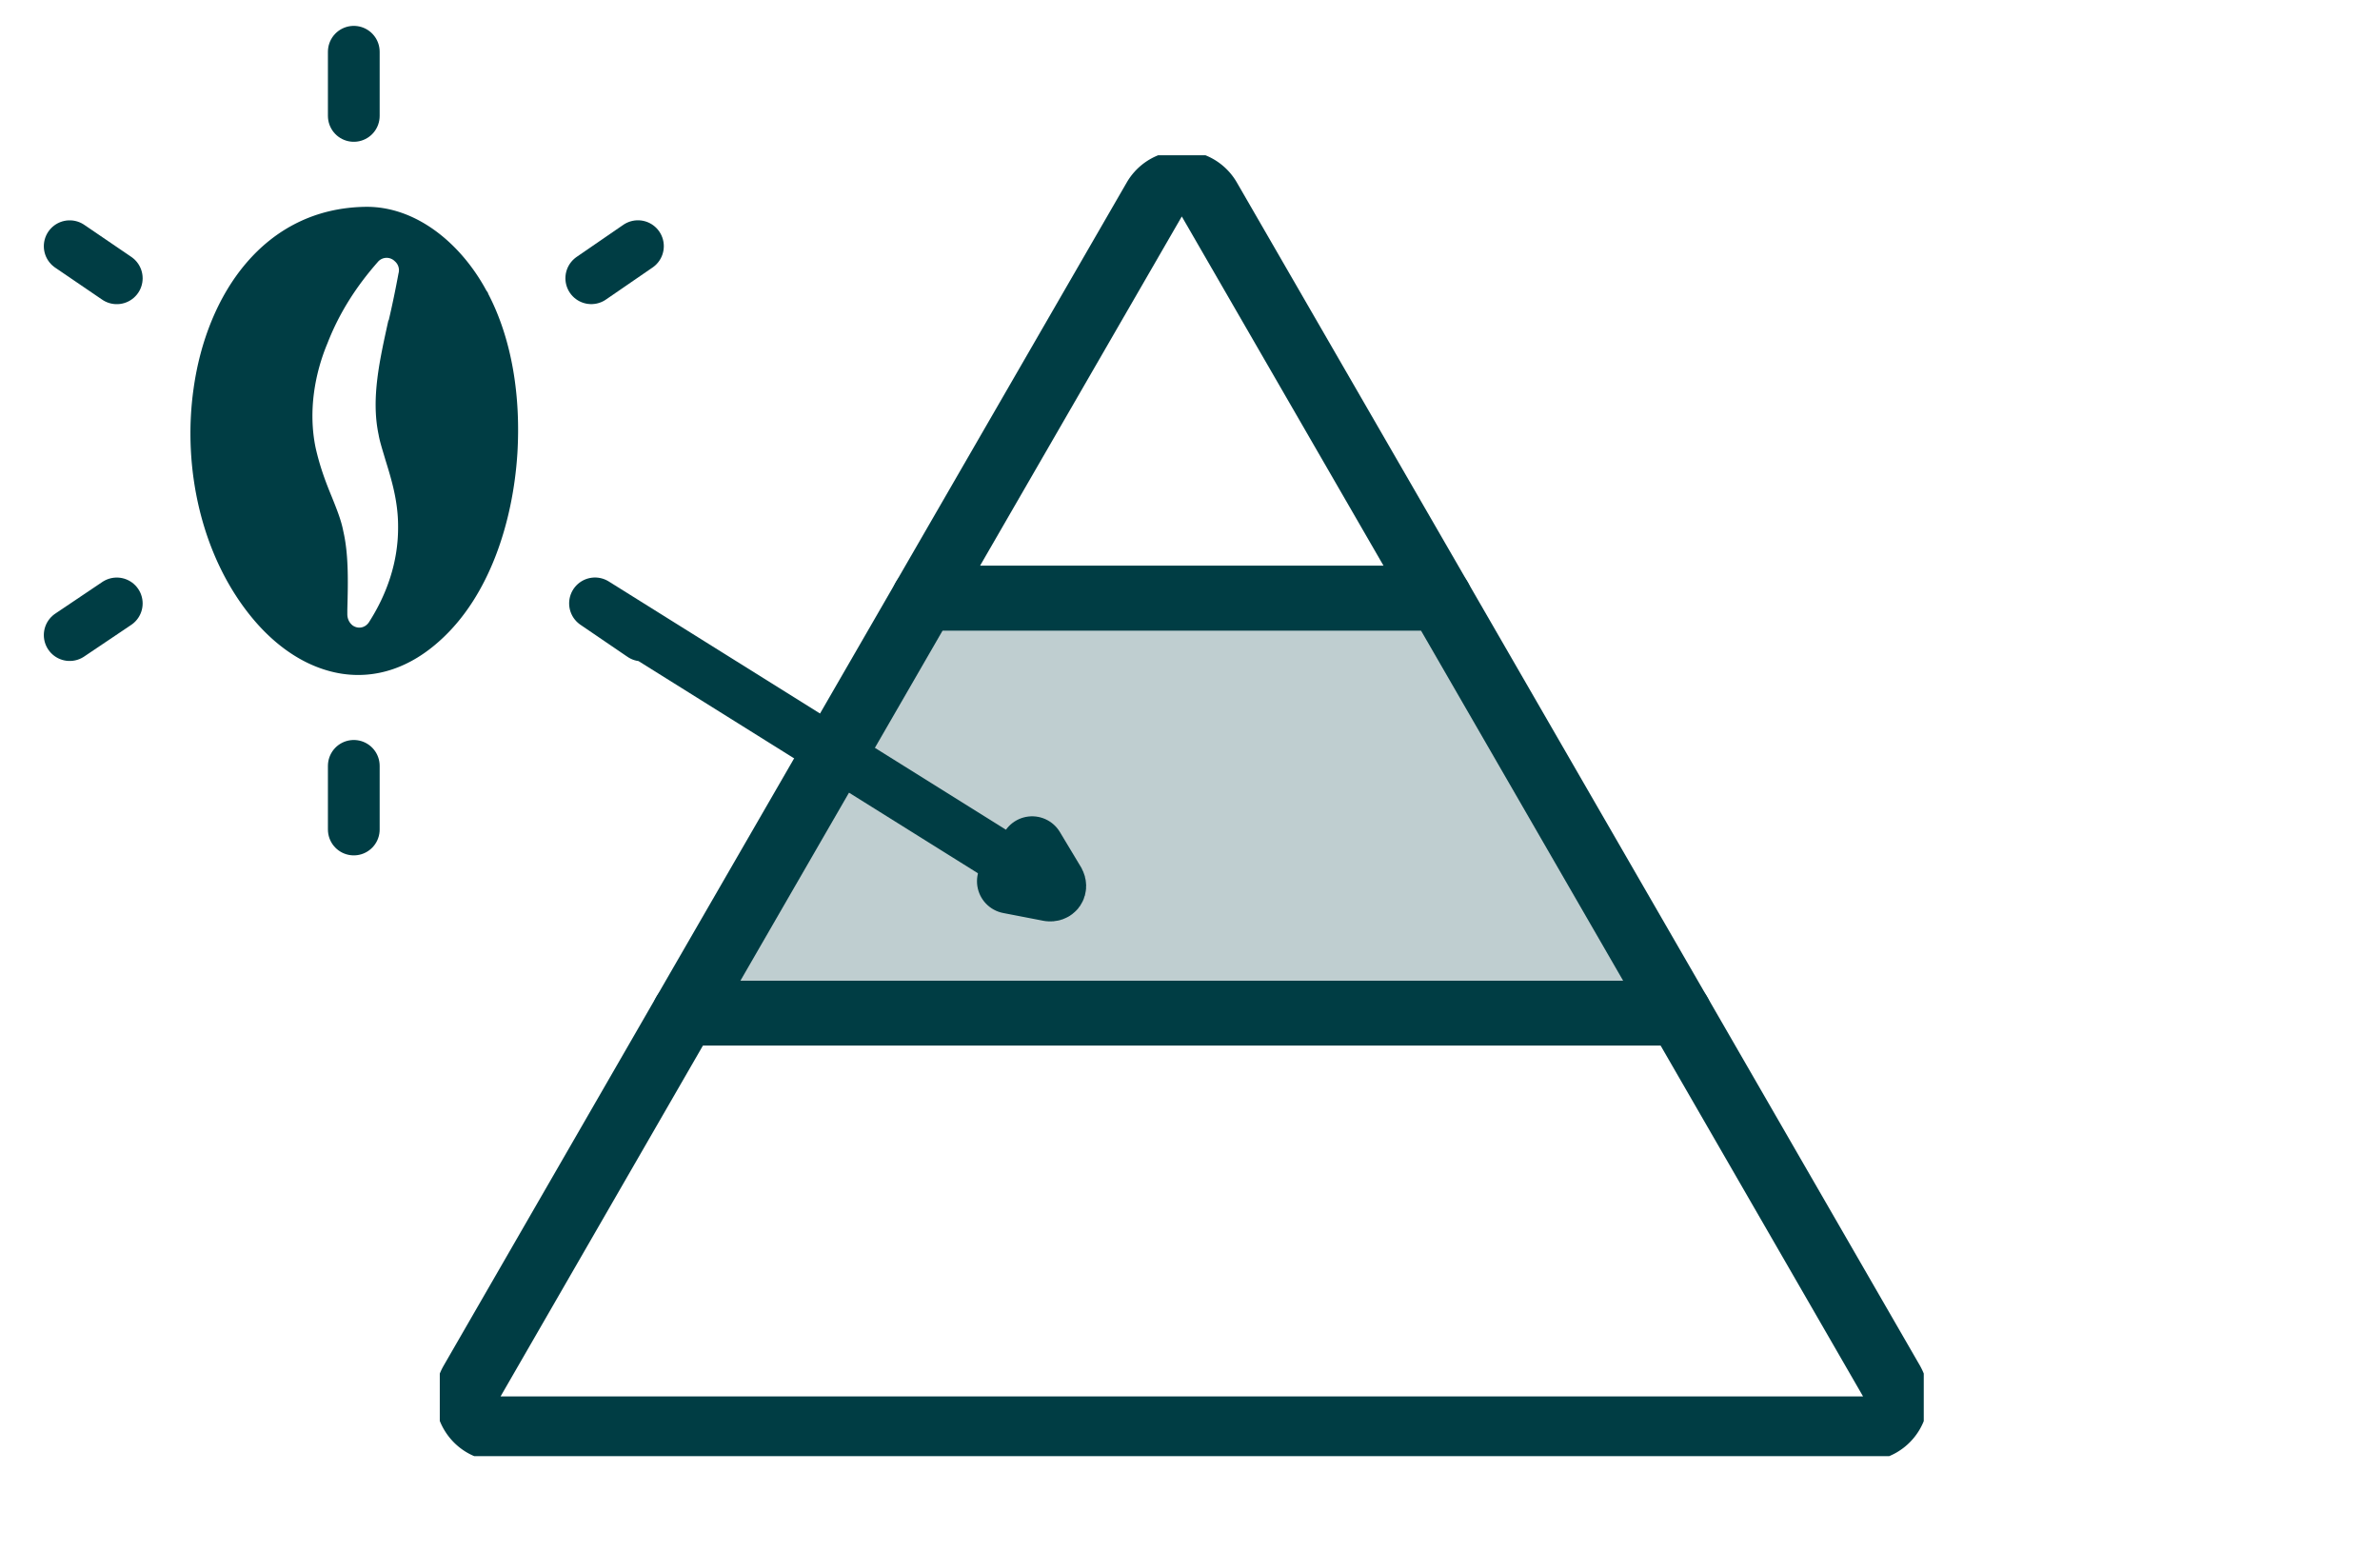
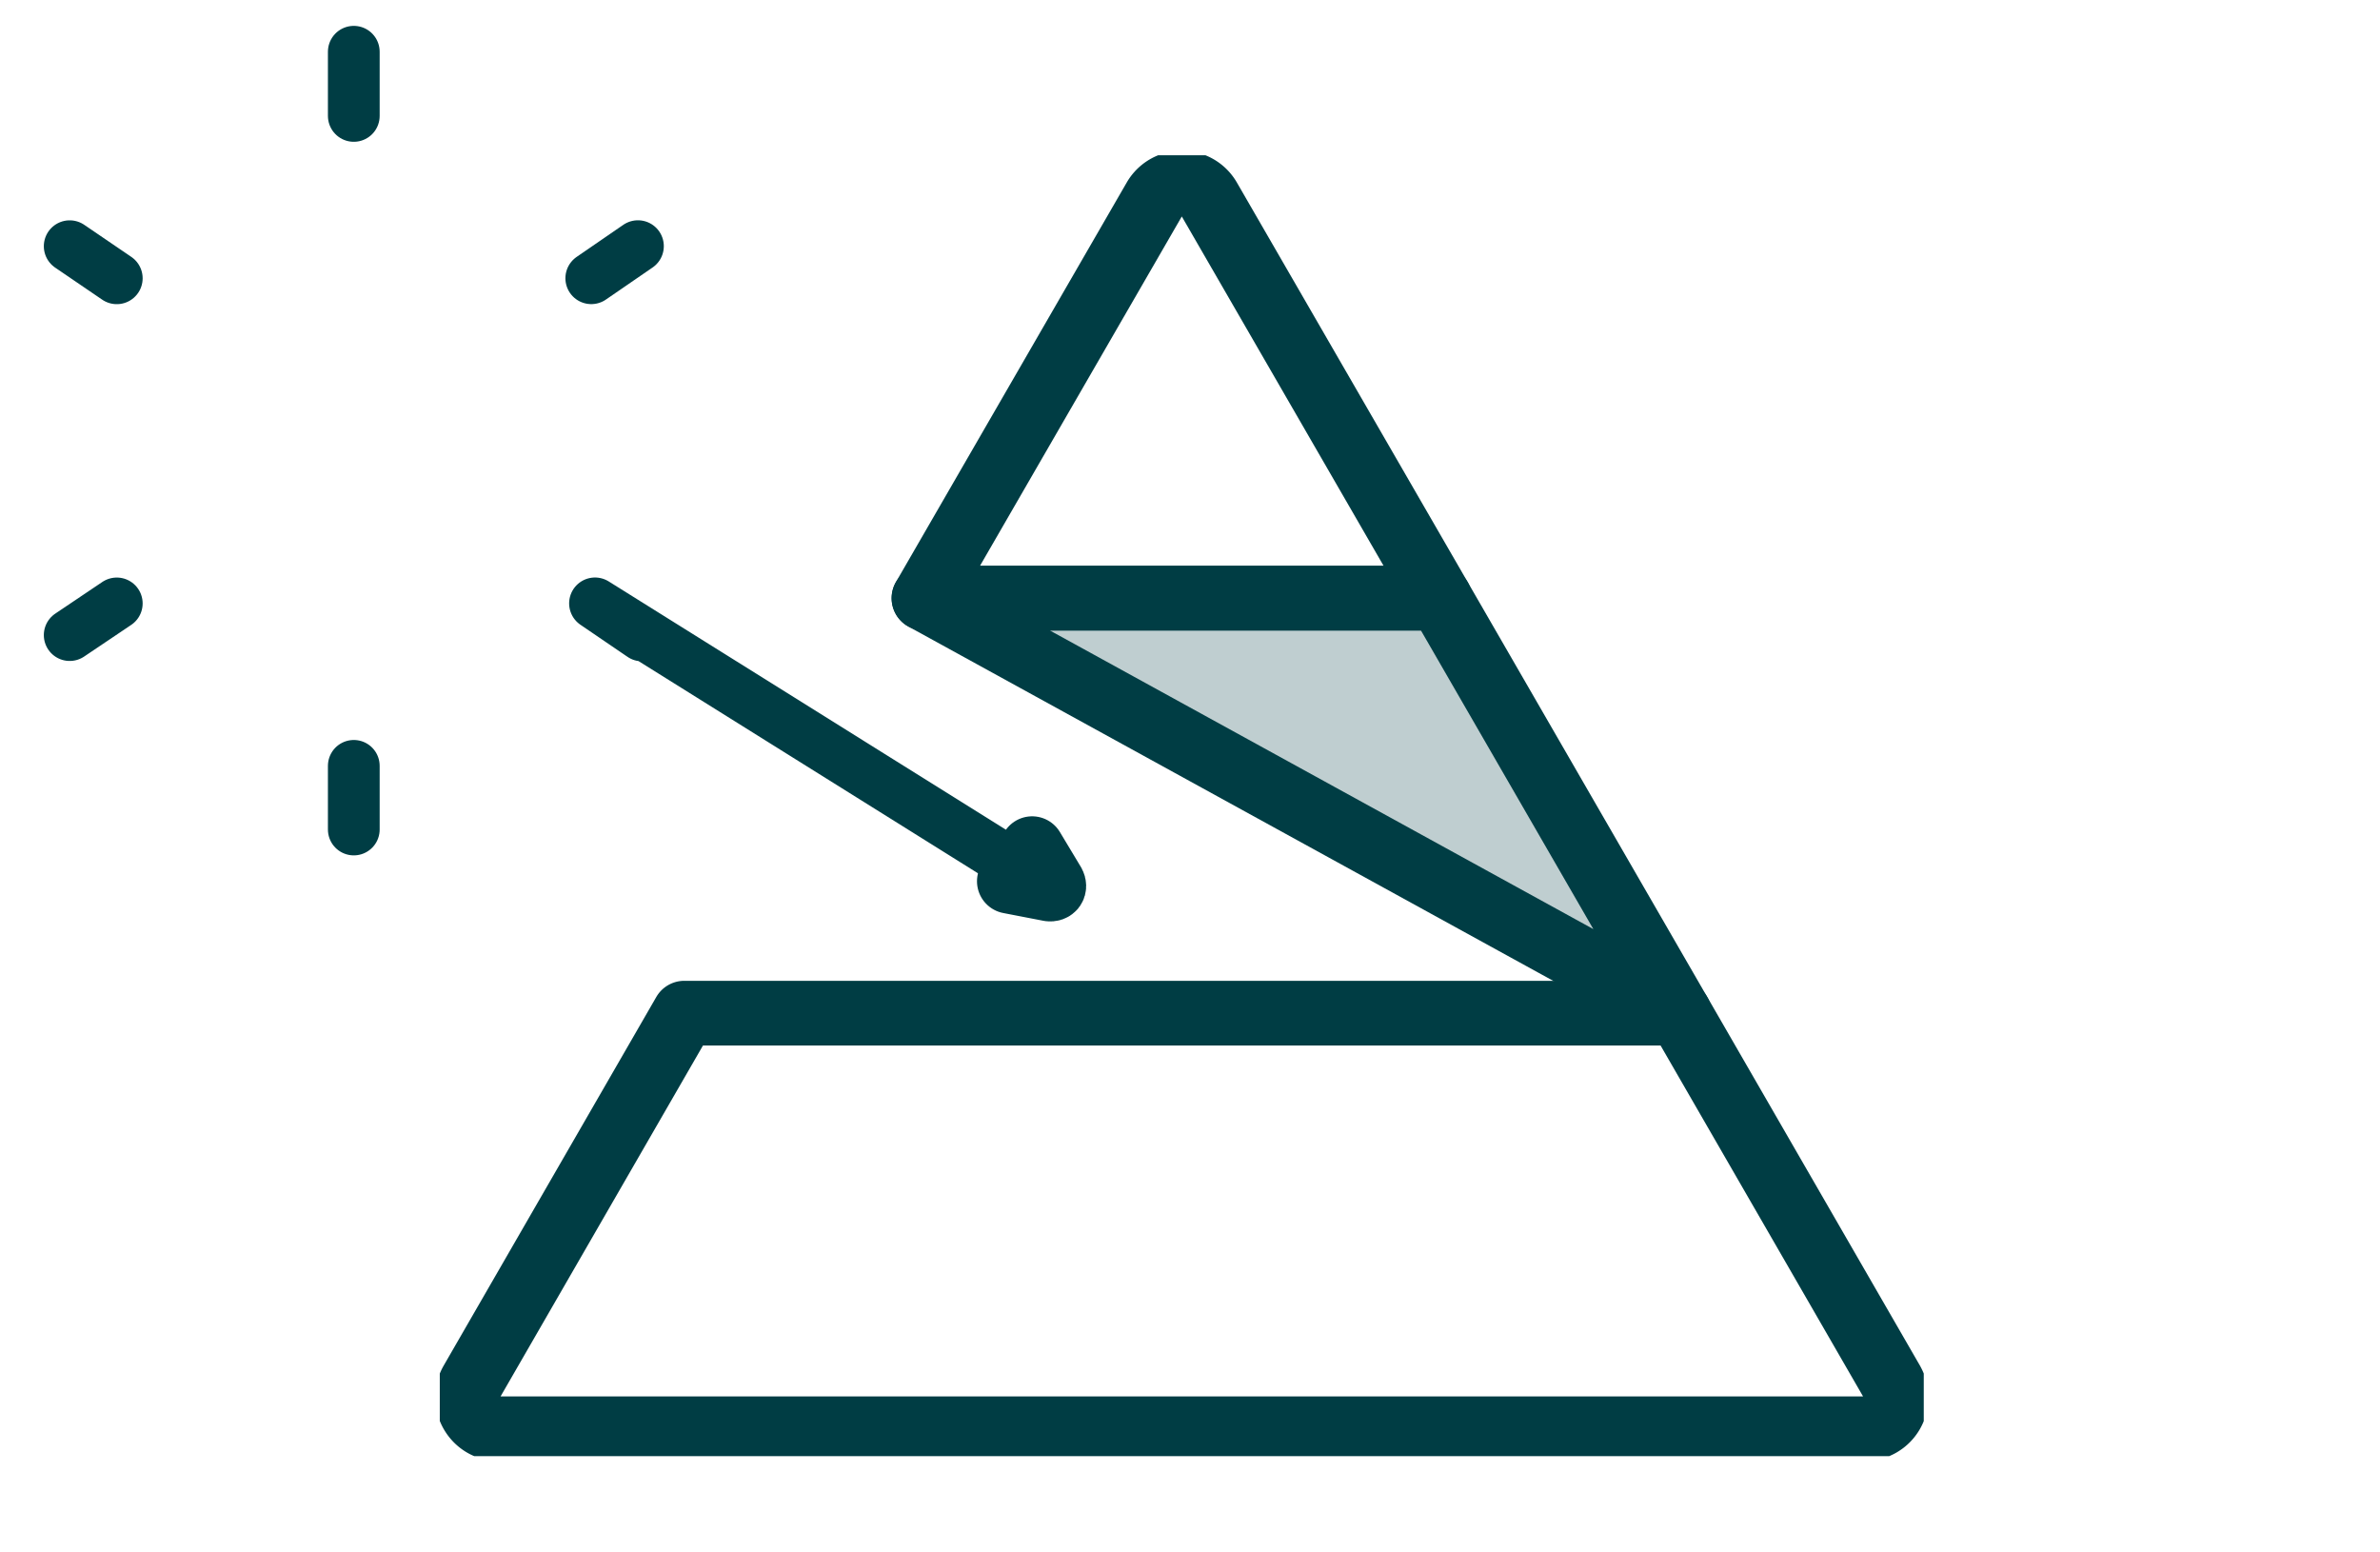
<svg xmlns="http://www.w3.org/2000/svg" width="46" height="30" fill="none" viewBox="0 0 46 30">
  <g stroke="#003D44" stroke-linecap="round" stroke-linejoin="round" stroke-width="1.25" clip-path="url(#a)">
    <path d="M17.858 11.56h9.967l-4.46-7.72a.604.604 0 0 0-1.047 0zM36.565 26.699l-4.109-7.12h-19.23L9.118 26.7c-.232.403.06.91.523.91h26.4a.607.607 0 0 0 .524-.91" />
-     <path fill="#003D44" fill-opacity=".25" d="m32.456 19.58-4.631-8.02h-9.967l-4.632 8.02z" />
+     <path fill="#003D44" fill-opacity=".25" d="m32.456 19.58-4.631-8.02h-9.967z" />
  </g>
  <path fill="#003D44" stroke="#003D44" stroke-linecap="round" stroke-linejoin="round" stroke-width="1.25" d="m20.284 17.18-.776-.15.441-.63.407.677c.033.062-.003.113-.072.103" />
-   <path fill="#003D44" fill-rule="evenodd" d="M9.404 5.621c-.494-.918-1.365-1.64-2.346-1.624-1.96.032-3.067 1.695-3.318 3.523-.212 1.506.141 3.216 1.13 4.416.486.589 1.082.98 1.733 1.083.66.102 1.326-.11 1.922-.66.926-.846 1.389-2.25 1.475-3.6.063-1.051-.086-2.165-.565-3.083 0-.016-.015-.031-.023-.047zm-1.89.565c.07-.298.133-.604.188-.902a.226.226 0 0 0-.071-.235.222.222 0 0 0-.33.015c-.4.455-.737.965-.972 1.57-.243.58-.377 1.31-.228 2.023.087.384.204.683.314.95.094.235.18.447.22.658.102.44.094.957.078 1.514v.087c0 .086.032.164.102.22.11.078.251.046.322-.071.33-.518.565-1.146.557-1.852 0-.486-.134-.918-.243-1.27-.055-.189-.11-.354-.134-.495-.149-.706.024-1.451.189-2.204z" clip-rule="evenodd" />
  <path stroke="#003D44" stroke-linecap="round" d="M6.838 1v1.24M1.347 4.758l.91.62M11.5 11.66l.91.62M1.347 12.273l.91-.612M6.838 16.03V14.8M19.5 16.66l-8-5M12.33 4.757l-.902.62" />
  <defs>
    <clipPath id="a">
      <path fill="#fff" d="M8.5 3h28.682v25.14H8.5z" />
    </clipPath>
  </defs>
</svg>